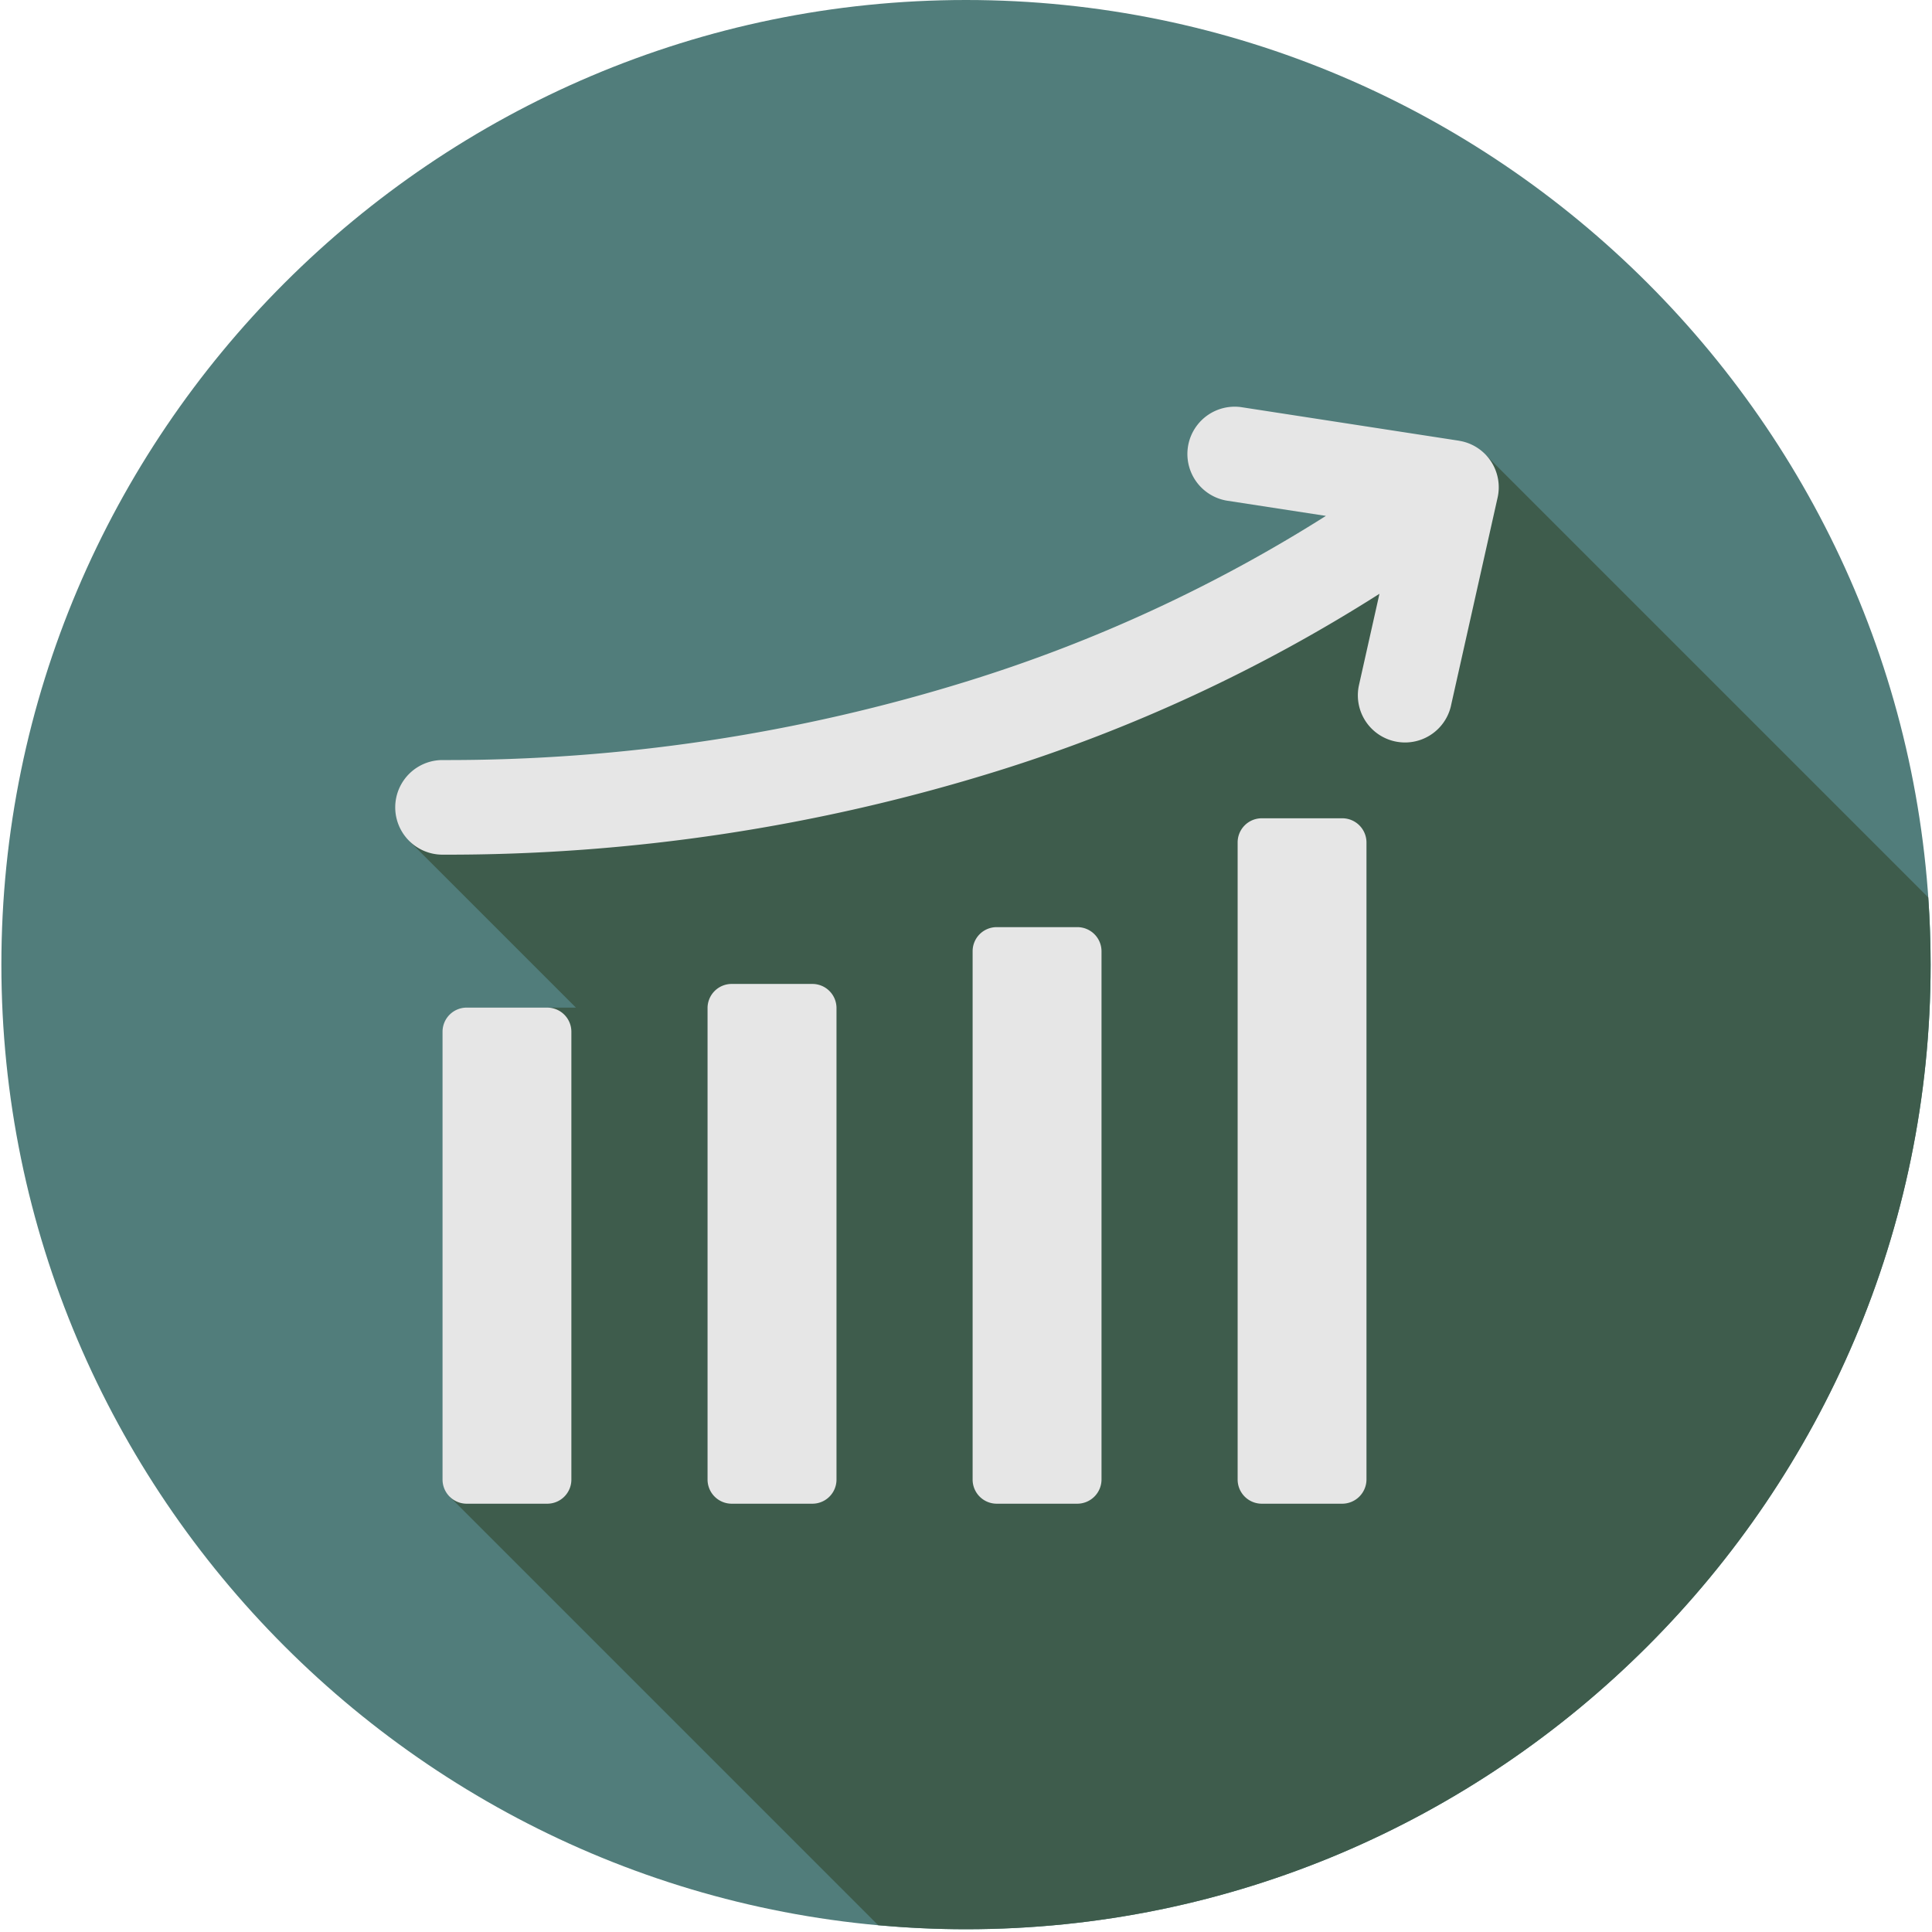
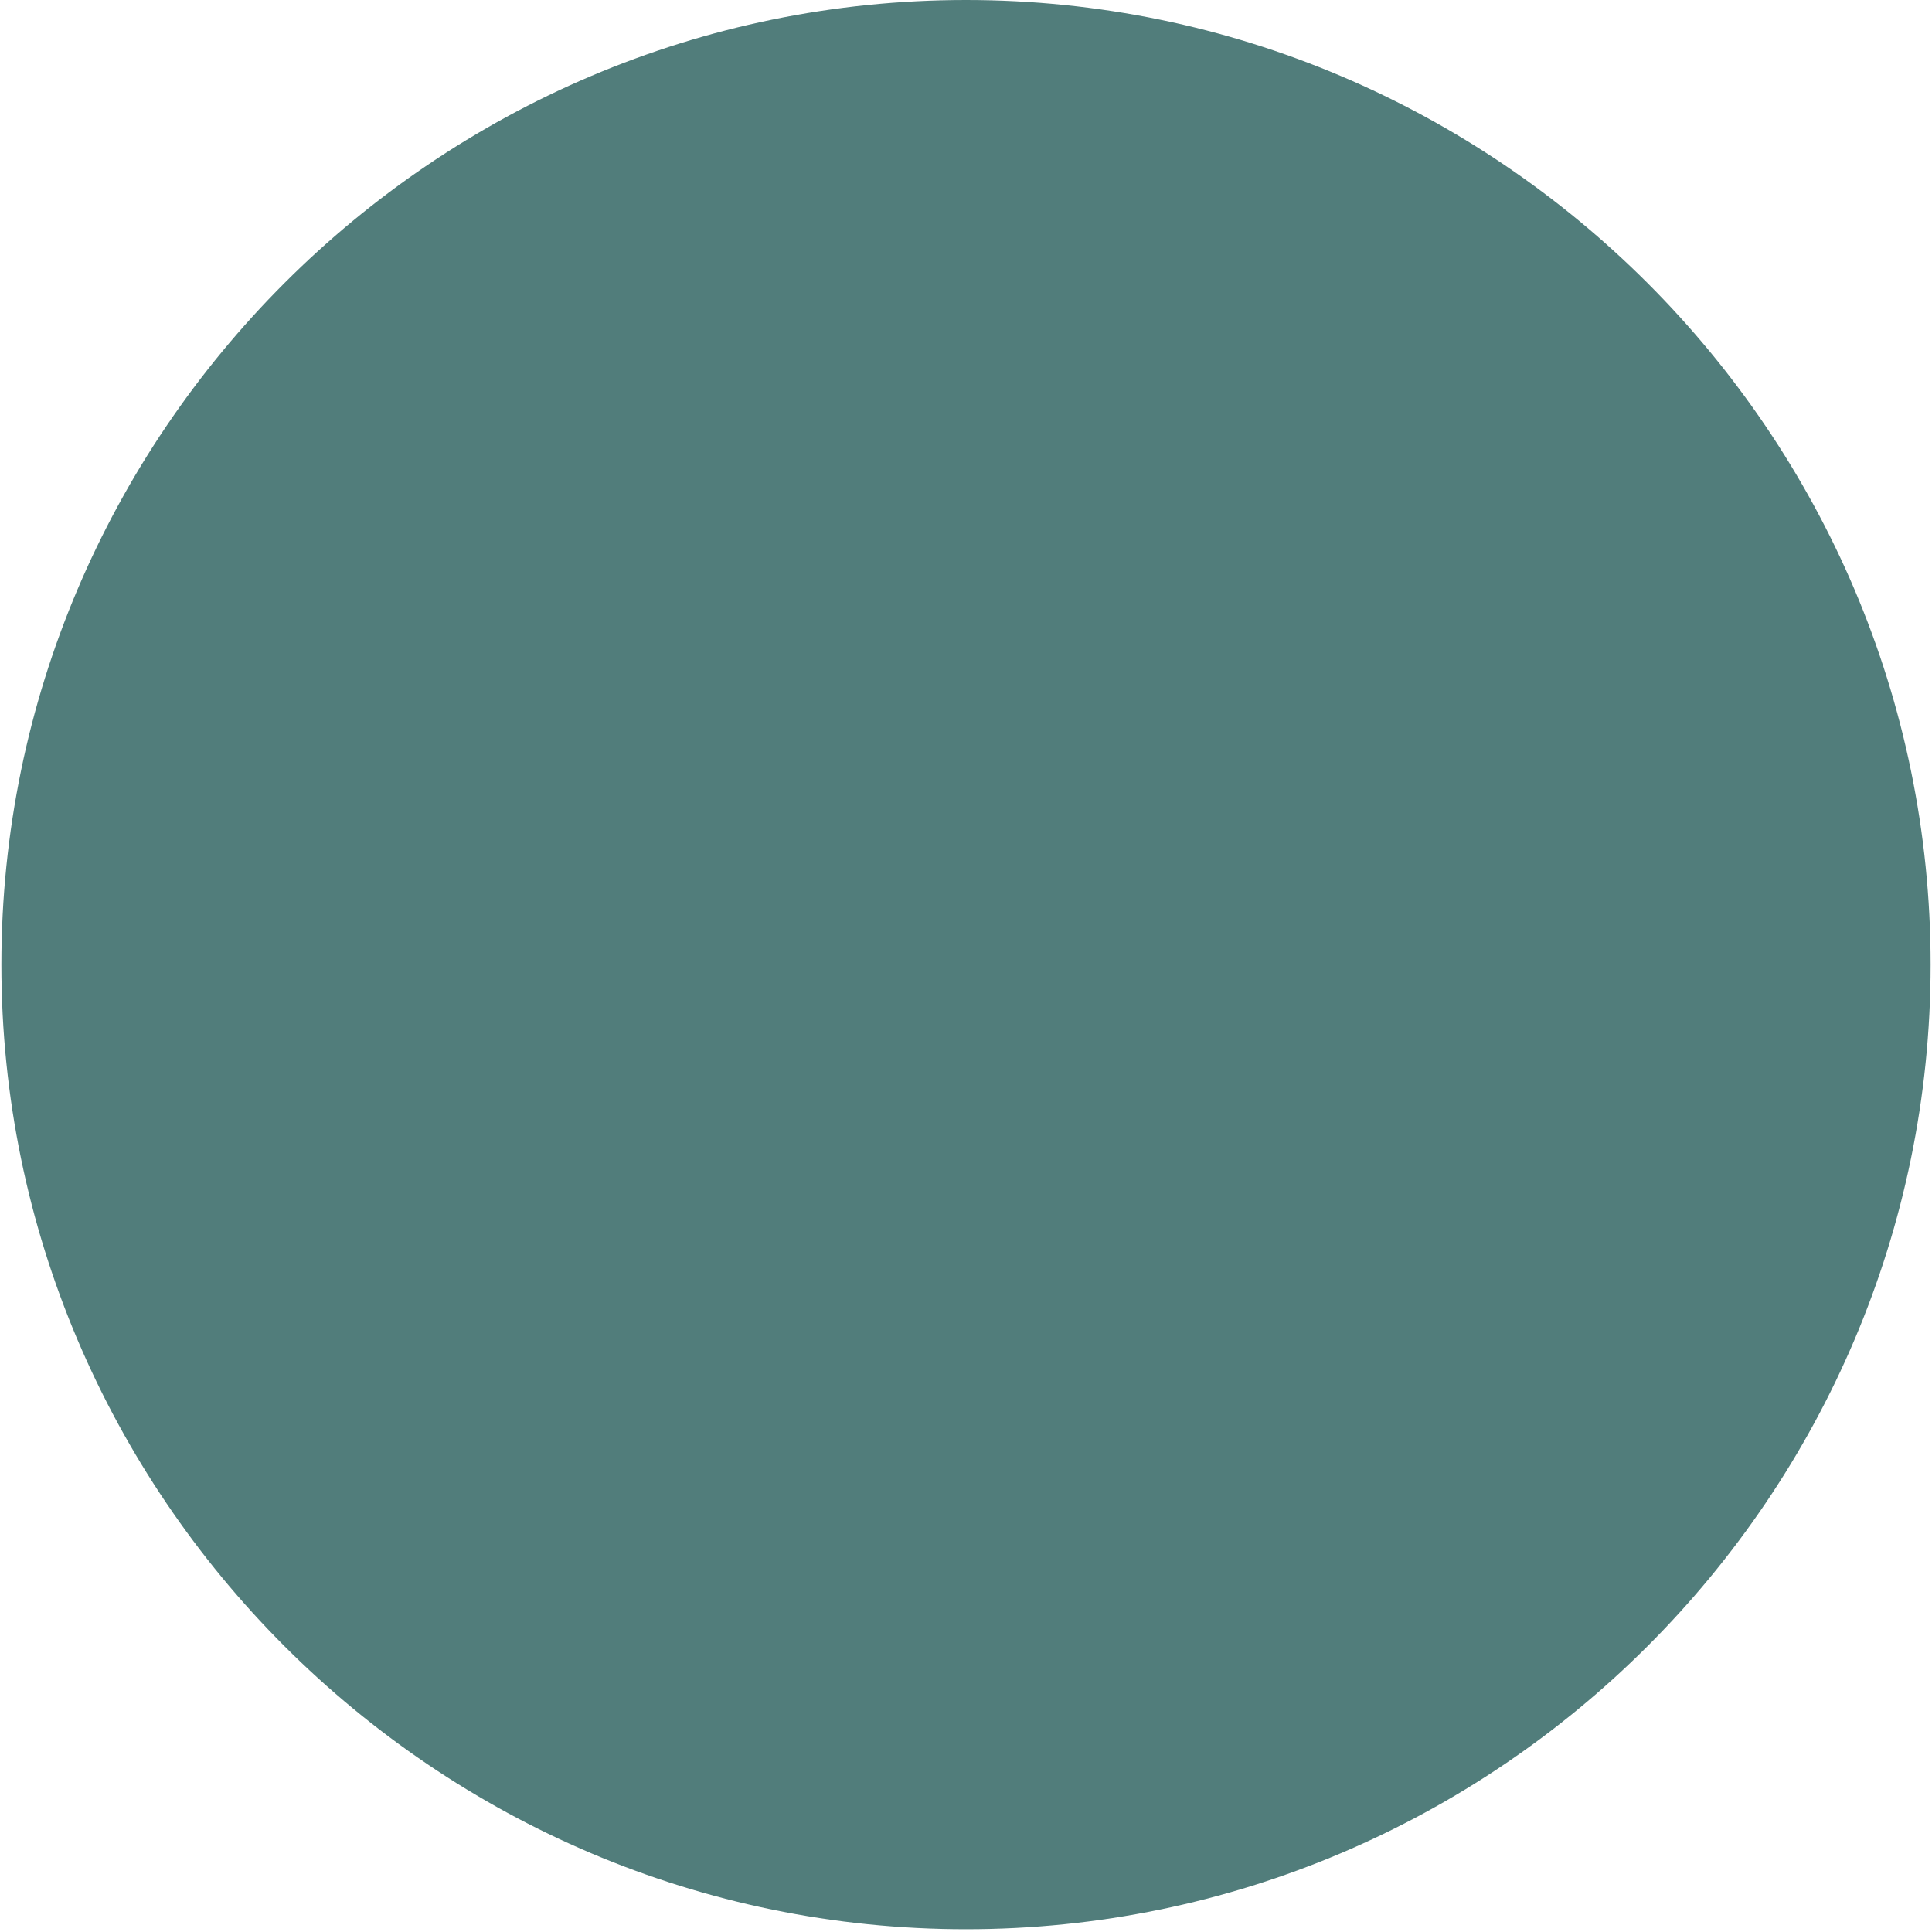
<svg xmlns="http://www.w3.org/2000/svg" id="Layer_1" data-name="Layer 1" viewBox="0 0 350 350">
  <defs>
    <style>.cls-1{fill:#517d7b;}.cls-1,.cls-2,.cls-3{fill-rule:evenodd;}.cls-2{fill:#3e5c4c;}.cls-3{fill:#e6e6e6;}</style>
  </defs>
-   <path class="cls-1" d="M175,349.5c96.25,0,174.75-78.5,174.75-174.75S271.25,0,175,0,.25,78.5.25,174.75,78.75,349.5,175,349.5Z" />
-   <path class="cls-2" d="M99.27,182.54h5.06L74.24,152.45l47.54-7.88,54.33-13.5,76.34-33.45,16.82-15.09,80.05,80.05q.42,6,.43,12.17C349.75,271,271.25,349.5,175,349.5c-5.36,0-10.67-.26-15.91-.73L81.46,271.14l17.81-17.89Z" />
-   <path class="cls-3" d="M84.53,182.54H99.16a4.37,4.37,0,0,1,4.35,4.35v81.16a4.37,4.37,0,0,1-4.35,4.36H84.53a4.38,4.38,0,0,1-4.36-4.36V186.89a4.37,4.37,0,0,1,4.36-4.35Zm178.34-54.73a8.54,8.54,0,1,1-16.68-3.69l3.71-16.55a289,289,0,0,1-69.1,32.07A334.84,334.84,0,0,1,80.17,154.83a8.57,8.57,0,0,1,0-17.14,317.41,317.41,0,0,0,95.47-14.4A271.85,271.85,0,0,0,240.2,93.46l-17.87-2.75a8.57,8.57,0,0,1,2.54-16.95l39.37,6.07v0l.57.11a8.53,8.53,0,0,1,6.5,10.18l-8.44,37.67Zm-34.31,20.43a4.37,4.37,0,0,0-4.35,4.36V268.05a4.38,4.38,0,0,0,4.35,4.36h14.63a4.41,4.41,0,0,0,4.36-4.36V152.6a4.39,4.39,0,0,0-4.36-4.36Zm-48,19.72h14.63a4.38,4.38,0,0,1,4.36,4.36v95.73a4.4,4.4,0,0,1-4.36,4.36H180.55a4.37,4.37,0,0,1-4.35-4.36V172.32a4.36,4.36,0,0,1,4.35-4.36Zm-48,10.29h14.63a4.37,4.37,0,0,1,4.35,4.36v85.44a4.37,4.37,0,0,1-4.35,4.36H132.54a4.38,4.38,0,0,1-4.36-4.36V182.61A4.37,4.37,0,0,1,132.54,178.25Z" />
+   <path class="cls-1" d="M175,349.5c96.25,0,174.75-78.5,174.75-174.75S271.25,0,175,0,.25,78.5.25,174.75,78.75,349.5,175,349.5" />
</svg>